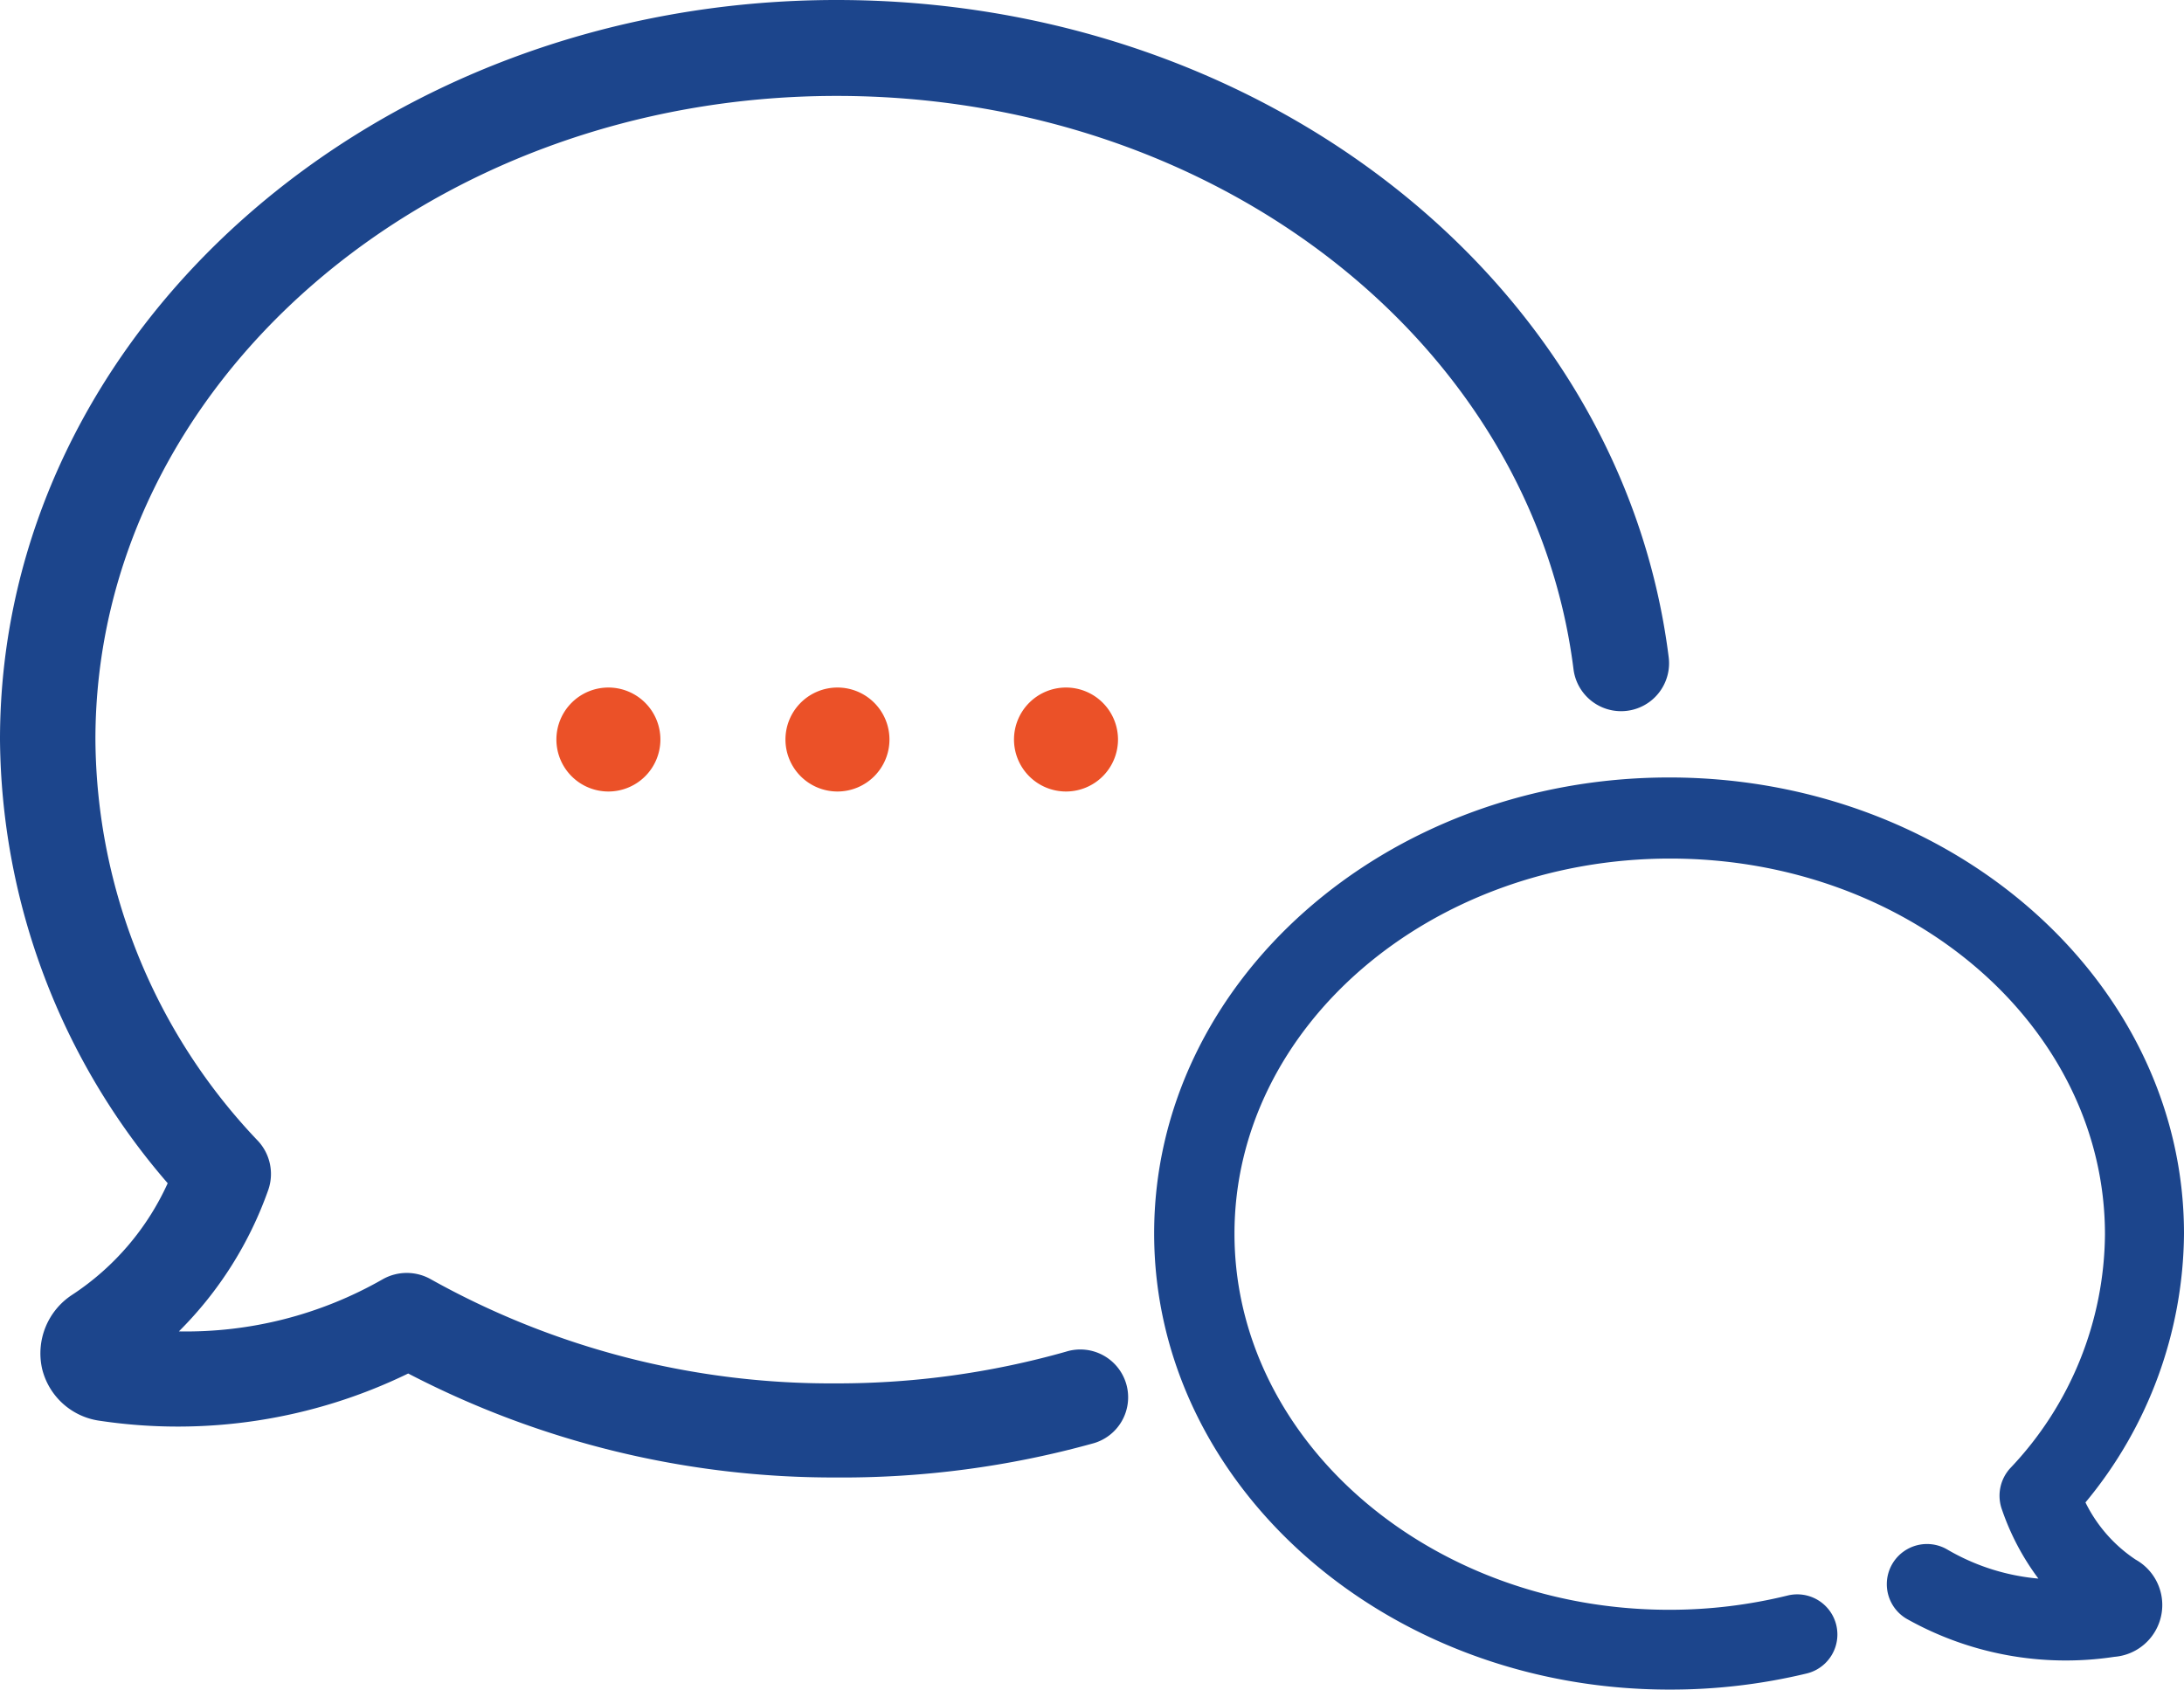
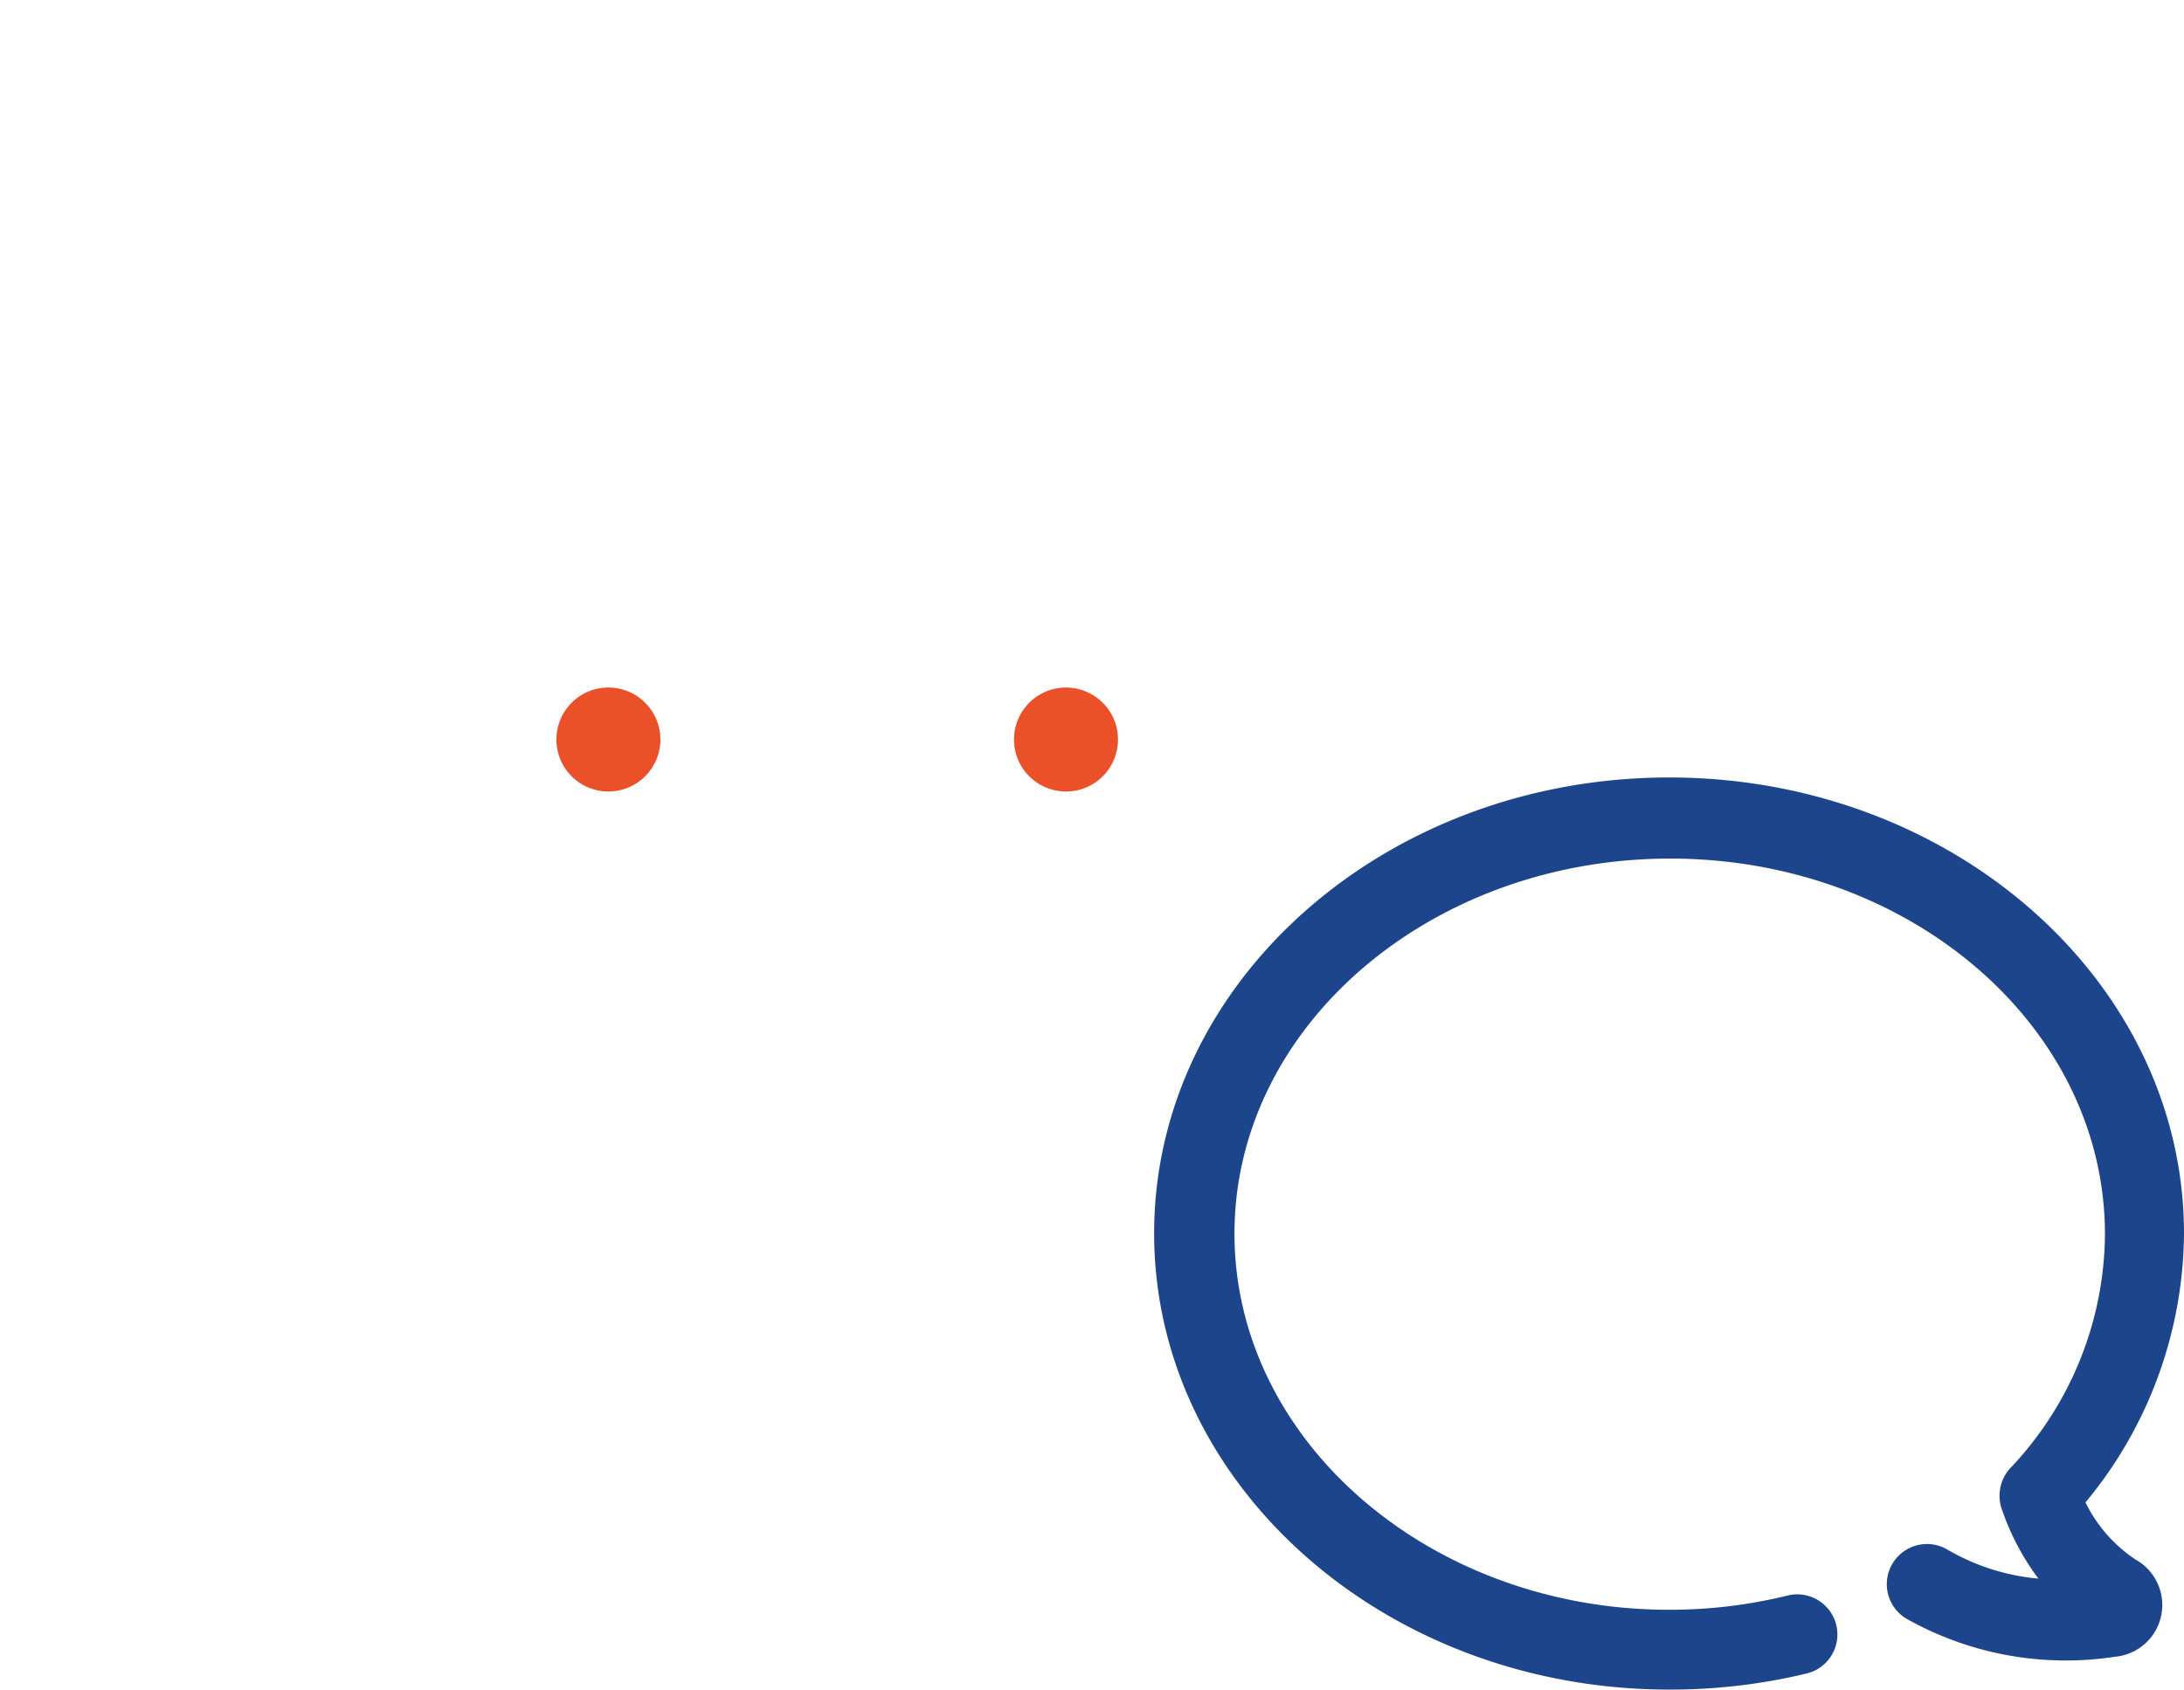
<svg xmlns="http://www.w3.org/2000/svg" viewBox="0 0 84 65.02">
  <defs>
    <style>.cls-1{fill:#1c458c;}.cls-2{fill:#eb5128;}</style>
  </defs>
  <title>ic-chat</title>
  <g id="Layer_2" data-name="Layer 2">
    <g id="Isolation_Mode" data-name="Isolation Mode">
-       <path class="cls-1" d="M60.52,25.75a1.84,1.84,0,1,0,3.66-.47C62.37,10.87,48.63,0,32.18,0,14.44,0,0,12.77,0,28.45A26.37,26.37,0,0,0,6.45,45.52a10.15,10.15,0,0,1-3.67,4.29,2.69,2.69,0,0,0-1.16,2.85,2.65,2.65,0,0,0,2.23,2,20.25,20.25,0,0,0,11.85-1.82,35.43,35.43,0,0,0,16.47,4A36,36,0,0,0,42,55.54,1.84,1.84,0,1,0,41,52a32.24,32.24,0,0,1-8.85,1.22,31.57,31.57,0,0,1-15.57-4,1.88,1.88,0,0,0-1.87,0,15.22,15.22,0,0,1-7.83,2h0a14.48,14.48,0,0,0,3.43-5.42,1.87,1.87,0,0,0-.38-1.9A22.57,22.57,0,0,1,3.67,28.45c0-13.66,12.79-24.76,28.51-24.76,14.59,0,26.76,9.49,28.34,22.06" />
-       <path class="cls-2" d="M34.21,28.45a2,2,0,1,1-2-2,2,2,0,0,1,2,2" />
      <path class="cls-2" d="M25.4,28.45a2,2,0,1,1-2-2,2,2,0,0,1,2,2" />
      <path class="cls-2" d="M43,28.45a2,2,0,1,1-2-2,2,2,0,0,1,2,2" />
      <path class="cls-1" d="M64.2,30.49c-10.61,0-19.22,7.61-19.22,17s8.62,17,19.22,17a21.77,21.77,0,0,0,5.16-.62,1,1,0,1,0-.46-1.87,19.6,19.6,0,0,1-4.7.57c-9.54,0-17.3-6.75-17.3-15s7.76-15,17.3-15,17.3,6.75,17.3,15a13.76,13.76,0,0,1-3.8,9.42,1,1,0,0,0-.2,1,8.6,8.6,0,0,0,2.3,3.45,9.49,9.49,0,0,1-5.18-1.24,1,1,0,1,0-1,1.65,11.86,11.86,0,0,0,7.61,1.39A1.44,1.44,0,0,0,82.45,62a1.47,1.47,0,0,0-.64-1.55,6.26,6.26,0,0,1-2.3-2.73,15.76,15.76,0,0,0,3.9-10.25c0-9.36-8.62-17-19.22-17" />
      <path class="cls-1" d="M64.2,65c-10.92,0-19.81-7.87-19.81-17.55S53.28,29.91,64.2,29.91,84,37.78,84,47.46A16.36,16.36,0,0,1,80.21,57.8,5.61,5.61,0,0,0,82.14,60a2,2,0,0,1-.82,3.74,12.48,12.48,0,0,1-8-1.47,1.54,1.54,0,1,1,1.59-2.65,8.39,8.39,0,0,0,3.49,1.11A9.62,9.62,0,0,1,77,58.08a1.57,1.57,0,0,1,.31-1.59,13.2,13.2,0,0,0,3.65-9c0-8-7.5-14.46-16.72-14.46S47.48,39.49,47.48,47.46,55,61.93,64.2,61.93a19,19,0,0,0,4.56-.55,1.54,1.54,0,1,1,.73,3A22.33,22.33,0,0,1,64.2,65m0-33.94c-10.28,0-18.64,7.35-18.64,16.39S53.92,63.85,64.2,63.85a21.18,21.18,0,0,0,5-.6.38.38,0,0,0-.18-.74,20.14,20.14,0,0,1-4.84.58c-9.86,0-17.88-7-17.88-15.63s8-15.63,17.88-15.63,17.88,7,17.88,15.63a14.35,14.35,0,0,1-4,9.82.39.39,0,0,0-.08.39,8.05,8.05,0,0,0,2.14,3.22l1.07,1-1.44,0a10.16,10.16,0,0,1-5.5-1.32.38.38,0,1,0-.39.65,11.31,11.31,0,0,0,7.23,1.31.87.87,0,0,0,.73-.67.88.88,0,0,0-.39-.94A6.83,6.83,0,0,1,79,58l-.15-.34.24-.28a15.23,15.23,0,0,0,3.76-9.87c0-9-8.36-16.39-18.64-16.39" />
    </g>
  </g>
</svg>